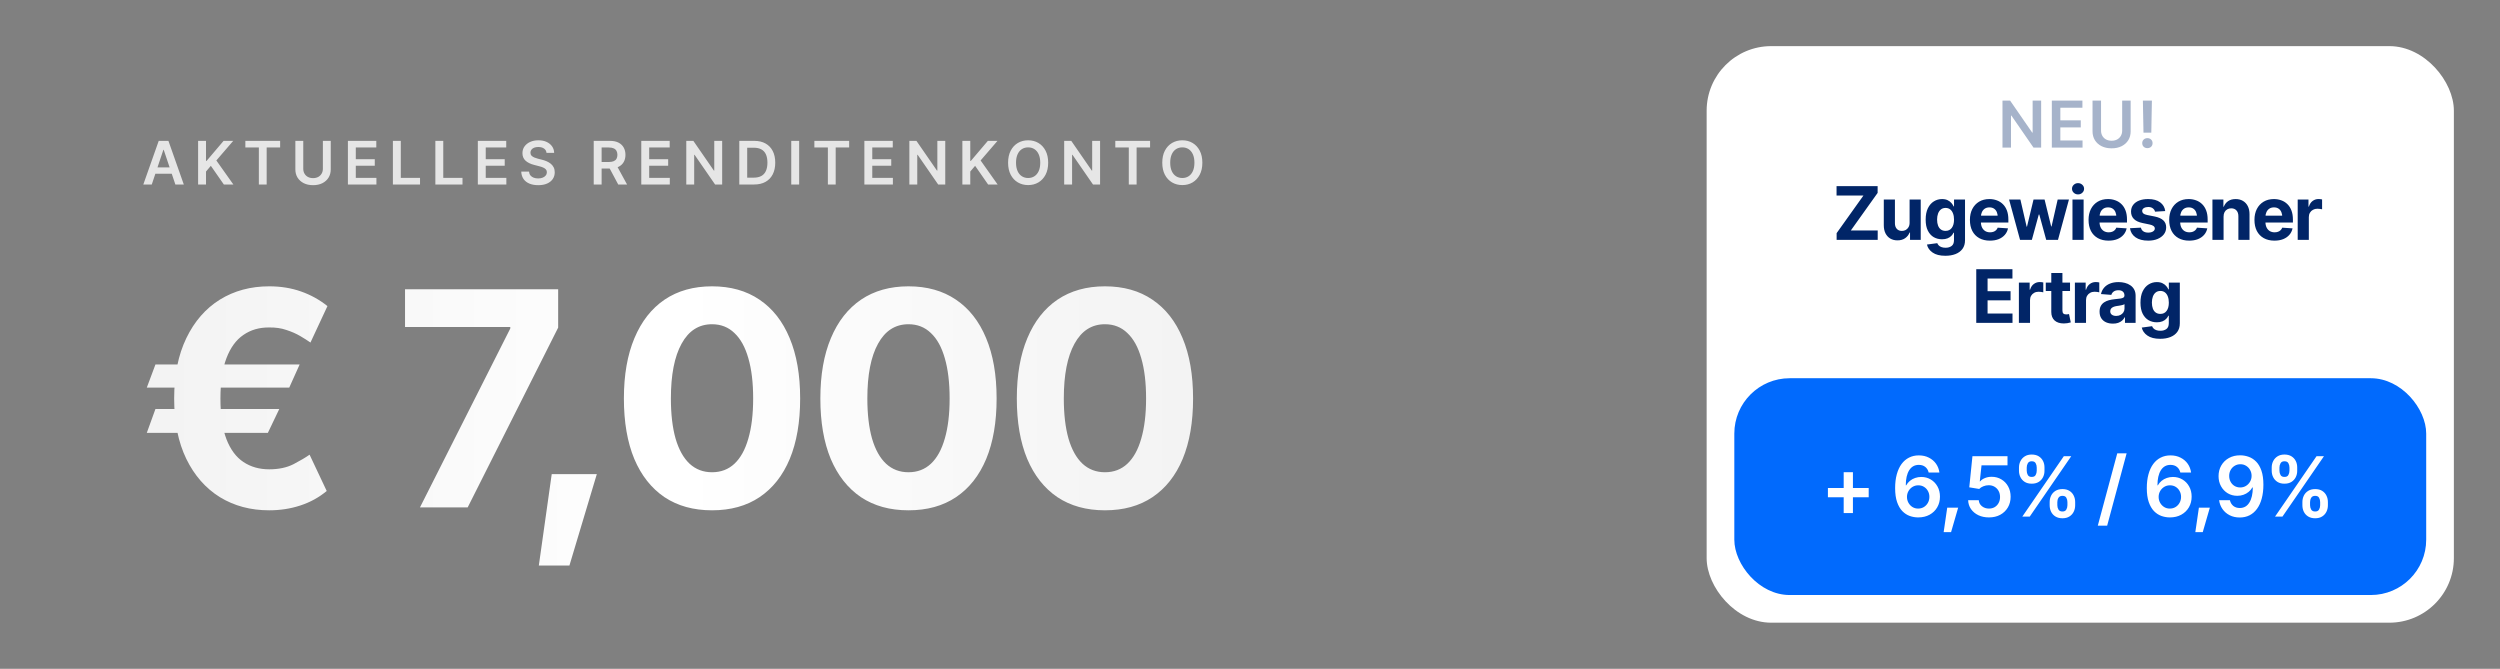
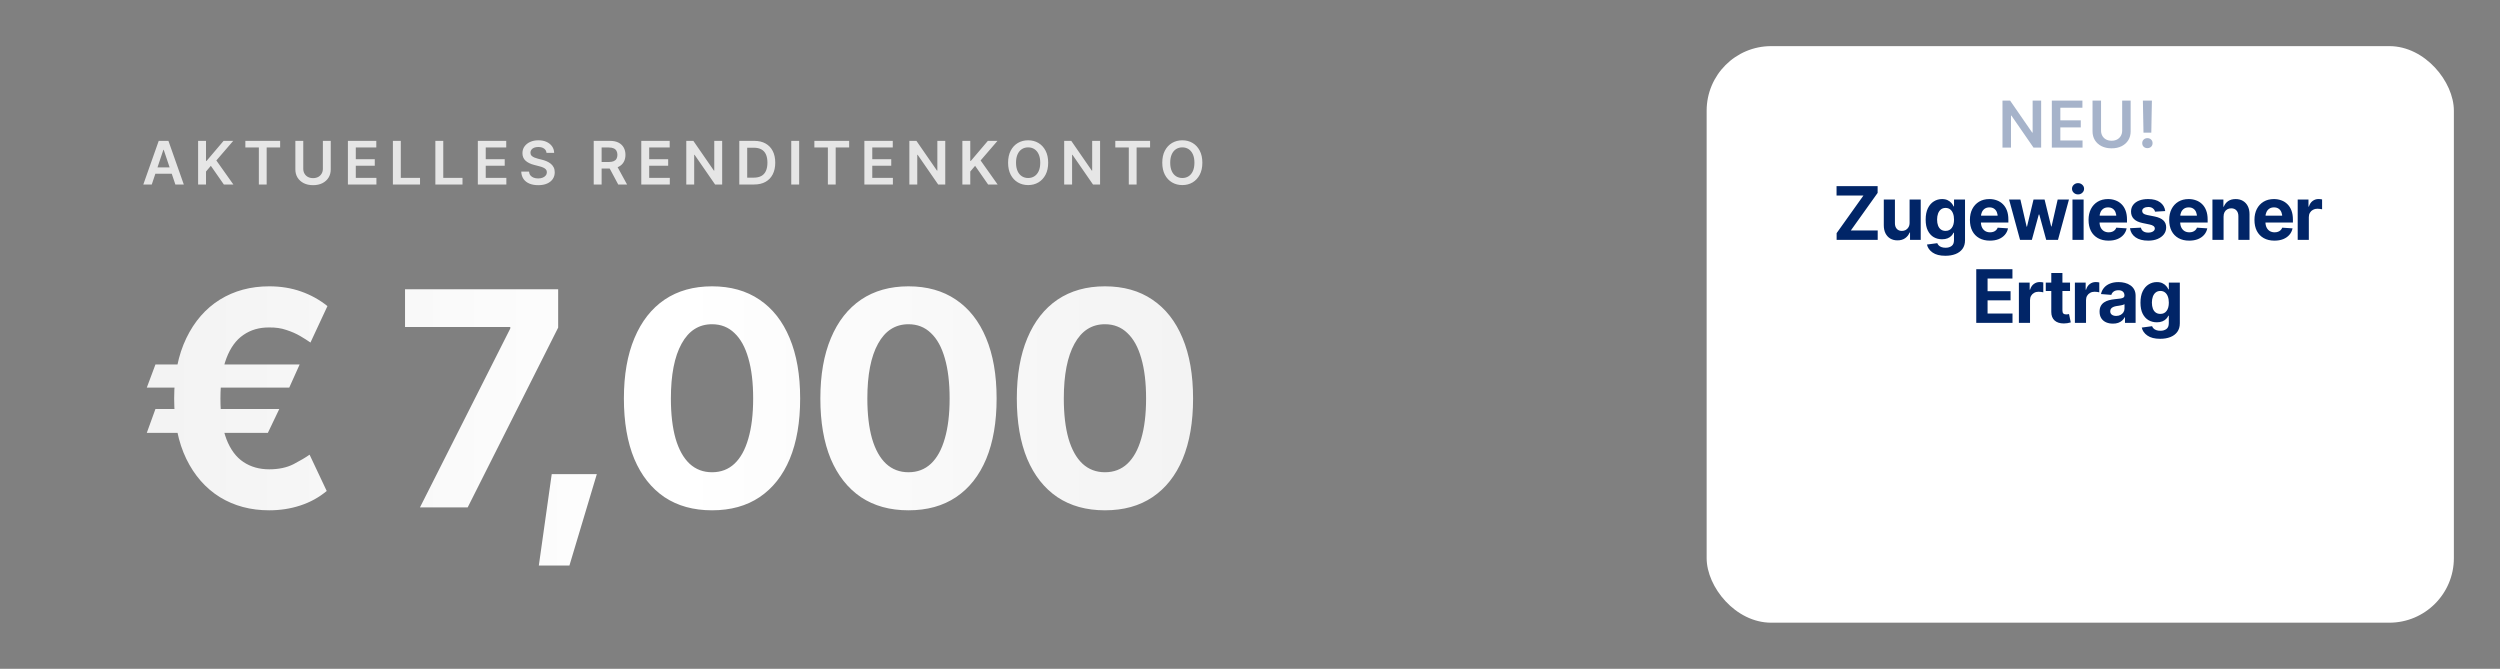
<svg xmlns="http://www.w3.org/2000/svg" width="542" height="145" viewBox="0 0 542 145" fill="none">
  <rect x="0" y="0" width="542" height="145" fill="#808080" stroke="none" />
  <path d="M64.96 79.023L62.706 84.038H31.825L33.698 79.023H64.96ZM60.548 88.672L58.073 93.845H31.825L33.698 88.672H60.548ZM70.99 66.36L67.309 74.263C66.674 73.818 65.923 73.342 65.055 72.835C64.188 72.327 63.193 71.893 62.072 71.533C60.971 71.152 59.734 70.972 58.358 70.994C56.221 70.972 54.359 71.512 52.773 72.612C51.185 73.691 49.958 75.374 49.091 77.659C48.223 79.923 47.79 82.843 47.79 86.418C47.79 90.016 48.223 92.946 49.091 95.21C49.958 97.453 51.185 99.103 52.773 100.161C54.359 101.219 56.221 101.748 58.358 101.748C60.411 101.748 62.167 101.378 63.627 100.637C65.087 99.876 66.251 99.188 67.118 98.574L70.832 106.445C69.16 107.842 67.256 108.889 65.119 109.587C63.003 110.286 60.749 110.635 58.358 110.635C54.338 110.635 50.773 109.683 47.663 107.778C44.573 105.853 42.151 103.092 40.395 99.495C38.638 95.876 37.76 91.518 37.76 86.418C37.76 81.319 38.638 76.95 40.395 73.311C42.151 69.671 44.573 66.889 47.663 64.963C50.773 63.038 54.338 62.075 58.358 62.075C60.855 62.075 63.151 62.446 65.246 63.186C67.362 63.927 69.276 64.984 70.99 66.36ZM91.049 110L110.631 71.216V70.898H87.811V62.71H121.01V71.025L101.396 110H91.049ZM116.82 122.6L119.613 102.795H129.389L123.454 122.6H116.82ZM154.367 110.635C150.347 110.635 146.908 109.683 144.052 107.778C141.216 105.853 139.037 103.092 137.514 99.495C136.011 95.876 135.26 91.507 135.26 86.387C135.26 81.287 136.022 76.929 137.545 73.311C139.069 69.671 141.248 66.889 144.083 64.963C146.94 63.038 150.368 62.075 154.367 62.075C158.387 62.075 161.815 63.038 164.65 64.963C167.506 66.889 169.686 69.661 171.188 73.279C172.711 76.897 173.473 81.266 173.473 86.387C173.473 91.507 172.722 95.876 171.22 99.495C169.717 103.092 167.538 105.853 164.682 107.778C161.846 109.683 158.408 110.635 154.367 110.635ZM154.367 102.383C156.292 102.383 157.911 101.769 159.223 100.542C160.556 99.294 161.561 97.474 162.238 95.083C162.936 92.692 163.285 89.793 163.285 86.387C163.285 82.959 162.936 80.05 162.238 77.659C161.561 75.268 160.556 73.448 159.223 72.2C157.911 70.93 156.292 70.295 154.367 70.295C151.51 70.295 149.31 71.703 147.765 74.517C146.221 77.31 145.448 81.266 145.448 86.387C145.448 89.793 145.787 92.692 146.464 95.083C147.162 97.474 148.178 99.294 149.511 100.542C150.844 101.769 152.462 102.383 154.367 102.383ZM196.959 110.635C192.939 110.635 189.501 109.683 186.645 107.778C183.809 105.853 181.63 103.092 180.106 99.495C178.604 95.876 177.853 91.507 177.853 86.387C177.853 81.287 178.615 76.929 180.138 73.311C181.662 69.671 183.841 66.889 186.676 64.963C189.533 63.038 192.96 62.075 196.959 62.075C200.98 62.075 204.407 63.038 207.243 64.963C210.099 66.889 212.278 69.661 213.781 73.279C215.304 76.897 216.066 81.266 216.066 86.387C216.066 91.507 215.315 95.876 213.812 99.495C212.31 103.092 210.131 105.853 207.274 107.778C204.439 109.683 201.001 110.635 196.959 110.635ZM196.959 102.383C198.885 102.383 200.504 101.769 201.815 100.542C203.148 99.294 204.153 97.474 204.831 95.083C205.529 92.692 205.878 89.793 205.878 86.387C205.878 82.959 205.529 80.05 204.831 77.659C204.153 75.268 203.148 73.448 201.815 72.2C200.504 70.93 198.885 70.295 196.959 70.295C194.103 70.295 191.903 71.703 190.358 74.517C188.813 77.31 188.041 81.266 188.041 86.387C188.041 89.793 188.38 92.692 189.057 95.083C189.755 97.474 190.771 99.294 192.104 100.542C193.437 101.769 195.055 102.383 196.959 102.383ZM239.552 110.635C235.532 110.635 232.094 109.683 229.237 107.778C226.402 105.853 224.223 103.092 222.699 99.495C221.197 95.876 220.446 91.507 220.446 86.387C220.446 81.287 221.208 76.929 222.731 73.311C224.254 69.671 226.434 66.889 229.269 64.963C232.125 63.038 235.553 62.075 239.552 62.075C243.572 62.075 247 63.038 249.835 64.963C252.692 66.889 254.871 69.661 256.374 73.279C257.897 76.897 258.659 81.266 258.659 86.387C258.659 91.507 257.908 95.876 256.405 99.495C254.903 103.092 252.724 105.853 249.867 107.778C247.032 109.683 243.594 110.635 239.552 110.635ZM239.552 102.383C241.478 102.383 243.096 101.769 244.408 100.542C245.741 99.294 246.746 97.474 247.423 95.083C248.122 92.692 248.471 89.793 248.471 86.387C248.471 82.959 248.122 80.05 247.423 77.659C246.746 75.268 245.741 73.448 244.408 72.2C243.096 70.93 241.478 70.295 239.552 70.295C236.696 70.295 234.495 71.703 232.951 74.517C231.406 77.31 230.634 81.266 230.634 86.387C230.634 89.793 230.972 92.692 231.649 95.083C232.348 97.474 233.363 99.294 234.696 100.542C236.029 101.769 237.648 102.383 239.552 102.383Z" fill="url(#paint0_linear_35_31)" />
  <rect x="370" y="10" width="162" height="125" rx="14" fill="white" />
  <path d="M398.18 52V50.547L403.992 42.391H398.164V40.359H407.07V41.82L401.258 49.969H407.086V52H398.18ZM414 48.289V43.266H416.414V52H414.094V50.414H414C413.802 50.919 413.477 51.331 413.023 51.648C412.57 51.961 412.016 52.115 411.359 52.109C410.776 52.109 410.26 51.979 409.812 51.719C409.37 51.453 409.023 51.075 408.773 50.586C408.529 50.096 408.406 49.51 408.406 48.828V43.266H410.82V48.406C410.82 48.917 410.958 49.323 411.234 49.625C411.51 49.922 411.878 50.068 412.336 50.062C412.628 50.062 412.898 49.997 413.148 49.867C413.398 49.732 413.602 49.531 413.758 49.266C413.919 49 414 48.675 414 48.289ZM421.75 55.453C420.573 55.453 419.651 55.219 418.984 54.75C418.318 54.286 417.911 53.708 417.766 53.016L420 52.719C420.068 52.896 420.174 53.06 420.32 53.211C420.466 53.362 420.661 53.482 420.906 53.57C421.151 53.664 421.451 53.711 421.805 53.711C422.331 53.711 422.766 53.583 423.109 53.328C423.453 53.078 423.625 52.654 423.625 52.055V50.453H423.523C423.419 50.693 423.26 50.922 423.047 51.141C422.833 51.359 422.56 51.536 422.227 51.672C421.893 51.807 421.495 51.875 421.031 51.875C420.375 51.875 419.779 51.724 419.242 51.422C418.711 51.115 418.284 50.646 417.961 50.016C417.643 49.385 417.484 48.589 417.484 47.625C417.484 46.63 417.646 45.802 417.969 45.141C418.297 44.479 418.729 43.984 419.266 43.656C419.802 43.323 420.391 43.156 421.031 43.156C421.521 43.156 421.93 43.24 422.258 43.406C422.591 43.568 422.862 43.771 423.07 44.016C423.279 44.26 423.435 44.503 423.539 44.742H423.633V43.266H426.016V52.094C426.016 52.833 425.833 53.453 425.469 53.953C425.104 54.453 424.602 54.828 423.961 55.078C423.32 55.328 422.583 55.453 421.75 55.453ZM421.797 50.055C422.38 50.055 422.831 49.839 423.148 49.406C423.471 48.974 423.633 48.375 423.633 47.609C423.633 47.099 423.56 46.656 423.414 46.281C423.273 45.901 423.068 45.607 422.797 45.398C422.526 45.185 422.193 45.078 421.797 45.078C421.401 45.078 421.065 45.188 420.789 45.406C420.518 45.62 420.312 45.917 420.172 46.297C420.031 46.677 419.961 47.115 419.961 47.609C419.961 48.109 420.031 48.544 420.172 48.914C420.312 49.279 420.518 49.56 420.789 49.758C421.065 49.956 421.401 50.055 421.797 50.055ZM431.414 52.172C430.518 52.172 429.745 51.99 429.094 51.625C428.443 51.26 427.943 50.742 427.594 50.07C427.25 49.393 427.078 48.594 427.078 47.672C427.078 46.776 427.25 45.99 427.594 45.312C427.943 44.635 428.432 44.107 429.062 43.727C429.698 43.346 430.443 43.156 431.297 43.156C431.875 43.156 432.414 43.25 432.914 43.438C433.414 43.62 433.852 43.896 434.227 44.266C434.602 44.63 434.893 45.091 435.102 45.648C435.31 46.2 435.414 46.849 435.414 47.594V48.25H428.039V46.758H434.242L433.117 47.148C433.117 46.706 433.049 46.32 432.914 45.992C432.779 45.664 432.576 45.411 432.305 45.234C432.039 45.052 431.708 44.961 431.312 44.961C430.917 44.961 430.581 45.052 430.305 45.234C430.034 45.417 429.826 45.664 429.68 45.977C429.534 46.289 429.461 46.648 429.461 47.055V48.109C429.461 48.583 429.544 48.99 429.711 49.328C429.878 49.661 430.109 49.919 430.406 50.102C430.708 50.279 431.055 50.367 431.445 50.367C431.716 50.367 431.961 50.328 432.18 50.25C432.398 50.172 432.586 50.057 432.742 49.906C432.904 49.755 433.023 49.573 433.102 49.359L435.336 49.508C435.227 50.044 434.997 50.513 434.648 50.914C434.305 51.31 433.859 51.62 433.312 51.844C432.766 52.062 432.133 52.172 431.414 52.172ZM437.945 52L435.57 43.266H438.023L439.375 49.141H439.453L440.867 43.266H443.266L444.695 49.102H444.773L446.102 43.266H448.547L446.172 52H443.617L442.117 46.508H442.008L440.508 52H437.945ZM449.312 52V43.266H451.727V52H449.312ZM450.516 42.148C450.156 42.148 449.849 42.029 449.594 41.789C449.339 41.55 449.211 41.26 449.211 40.922C449.211 40.583 449.339 40.297 449.594 40.062C449.849 39.823 450.156 39.703 450.516 39.703C450.88 39.703 451.19 39.823 451.445 40.062C451.701 40.297 451.828 40.583 451.828 40.922C451.828 41.26 451.701 41.55 451.445 41.789C451.19 42.029 450.88 42.148 450.516 42.148ZM457.133 52.172C456.237 52.172 455.464 51.99 454.812 51.625C454.161 51.26 453.661 50.742 453.312 50.07C452.969 49.393 452.797 48.594 452.797 47.672C452.797 46.776 452.969 45.99 453.312 45.312C453.661 44.635 454.151 44.107 454.781 43.727C455.417 43.346 456.161 43.156 457.016 43.156C457.594 43.156 458.133 43.25 458.633 43.438C459.133 43.62 459.57 43.896 459.945 44.266C460.32 44.63 460.612 45.091 460.82 45.648C461.029 46.2 461.133 46.849 461.133 47.594V48.25H453.758V46.758H459.961L458.836 47.148C458.836 46.706 458.768 46.32 458.633 45.992C458.497 45.664 458.294 45.411 458.023 45.234C457.758 45.052 457.427 44.961 457.031 44.961C456.635 44.961 456.299 45.052 456.023 45.234C455.753 45.417 455.544 45.664 455.398 45.977C455.253 46.289 455.18 46.648 455.18 47.055V48.109C455.18 48.583 455.263 48.99 455.43 49.328C455.596 49.661 455.828 49.919 456.125 50.102C456.427 50.279 456.773 50.367 457.164 50.367C457.435 50.367 457.68 50.328 457.898 50.25C458.117 50.172 458.305 50.057 458.461 49.906C458.622 49.755 458.742 49.573 458.82 49.359L461.055 49.508C460.945 50.044 460.716 50.513 460.367 50.914C460.023 51.31 459.578 51.62 459.031 51.844C458.484 52.062 457.852 52.172 457.133 52.172ZM469.422 45.758L467.211 45.891C467.154 45.615 467 45.378 466.75 45.18C466.5 44.977 466.164 44.875 465.742 44.875C465.367 44.875 465.052 44.953 464.797 45.109C464.547 45.266 464.422 45.474 464.422 45.734C464.422 45.943 464.503 46.122 464.664 46.273C464.831 46.419 465.115 46.534 465.516 46.617L467.102 46.93C467.951 47.102 468.583 47.38 469 47.766C469.417 48.151 469.625 48.659 469.625 49.289C469.625 49.867 469.458 50.372 469.125 50.805C468.792 51.232 468.333 51.568 467.75 51.812C467.167 52.052 466.497 52.172 465.742 52.172C464.586 52.172 463.664 51.93 462.977 51.445C462.294 50.961 461.896 50.305 461.781 49.477L464.148 49.352C464.227 49.706 464.404 49.974 464.68 50.156C464.956 50.339 465.31 50.43 465.742 50.43C466.164 50.43 466.505 50.346 466.766 50.18C467.031 50.013 467.164 49.802 467.164 49.547C467.164 49.115 466.789 48.823 466.039 48.672L464.531 48.359C463.682 48.188 463.049 47.893 462.633 47.477C462.216 47.06 462.008 46.526 462.008 45.875C462.008 45.312 462.161 44.828 462.469 44.422C462.776 44.016 463.206 43.703 463.758 43.484C464.315 43.266 464.966 43.156 465.711 43.156C466.815 43.156 467.682 43.391 468.312 43.859C468.948 44.323 469.318 44.956 469.422 45.758ZM474.617 52.172C473.721 52.172 472.948 51.99 472.297 51.625C471.646 51.26 471.146 50.742 470.797 50.07C470.453 49.393 470.281 48.594 470.281 47.672C470.281 46.776 470.453 45.99 470.797 45.312C471.146 44.635 471.635 44.107 472.266 43.727C472.901 43.346 473.646 43.156 474.5 43.156C475.078 43.156 475.617 43.25 476.117 43.438C476.617 43.62 477.055 43.896 477.43 44.266C477.805 44.63 478.096 45.091 478.305 45.648C478.513 46.2 478.617 46.849 478.617 47.594V48.25H471.242V46.758H477.445L476.32 47.148C476.32 46.706 476.253 46.32 476.117 45.992C475.982 45.664 475.779 45.411 475.508 45.234C475.242 45.052 474.911 44.961 474.516 44.961C474.12 44.961 473.784 45.052 473.508 45.234C473.237 45.417 473.029 45.664 472.883 45.977C472.737 46.289 472.664 46.648 472.664 47.055V48.109C472.664 48.583 472.747 48.99 472.914 49.328C473.081 49.661 473.312 49.919 473.609 50.102C473.911 50.279 474.258 50.367 474.648 50.367C474.919 50.367 475.164 50.328 475.383 50.25C475.602 50.172 475.789 50.057 475.945 49.906C476.107 49.755 476.227 49.573 476.305 49.359L478.539 49.508C478.43 50.044 478.201 50.513 477.852 50.914C477.508 51.31 477.062 51.62 476.516 51.844C475.969 52.062 475.336 52.172 474.617 52.172ZM482.07 46.953V52H479.656V43.266H482.031V44.82H482.117C482.315 44.305 482.63 43.898 483.062 43.602C483.495 43.305 484.036 43.156 484.688 43.156C485.292 43.156 485.818 43.289 486.266 43.555C486.719 43.82 487.07 44.198 487.32 44.688C487.57 45.177 487.695 45.763 487.695 46.445V52H485.281V46.875C485.281 46.344 485.143 45.927 484.867 45.625C484.591 45.318 484.211 45.164 483.727 45.164C483.404 45.164 483.117 45.237 482.867 45.383C482.617 45.523 482.422 45.727 482.281 45.992C482.141 46.258 482.07 46.578 482.07 46.953ZM493.102 52.172C492.206 52.172 491.432 51.99 490.781 51.625C490.13 51.26 489.63 50.742 489.281 50.07C488.938 49.393 488.766 48.594 488.766 47.672C488.766 46.776 488.938 45.99 489.281 45.312C489.63 44.635 490.12 44.107 490.75 43.727C491.385 43.346 492.13 43.156 492.984 43.156C493.562 43.156 494.102 43.25 494.602 43.438C495.102 43.62 495.539 43.896 495.914 44.266C496.289 44.63 496.581 45.091 496.789 45.648C496.997 46.2 497.102 46.849 497.102 47.594V48.25H489.727V46.758H495.93L494.805 47.148C494.805 46.706 494.737 46.32 494.602 45.992C494.466 45.664 494.263 45.411 493.992 45.234C493.727 45.052 493.396 44.961 493 44.961C492.604 44.961 492.268 45.052 491.992 45.234C491.721 45.417 491.513 45.664 491.367 45.977C491.221 46.289 491.148 46.648 491.148 47.055V48.109C491.148 48.583 491.232 48.99 491.398 49.328C491.565 49.661 491.797 49.919 492.094 50.102C492.396 50.279 492.742 50.367 493.133 50.367C493.404 50.367 493.648 50.328 493.867 50.25C494.086 50.172 494.273 50.057 494.43 49.906C494.591 49.755 494.711 49.573 494.789 49.359L497.023 49.508C496.914 50.044 496.685 50.513 496.336 50.914C495.992 51.31 495.547 51.62 495 51.844C494.453 52.062 493.82 52.172 493.102 52.172ZM498.141 52V43.266H500.477V44.797H500.57C500.732 44.255 501 43.846 501.375 43.57C501.75 43.289 502.18 43.148 502.664 43.148C502.789 43.148 502.919 43.156 503.055 43.172C503.195 43.182 503.32 43.203 503.43 43.234V45.375C503.315 45.339 503.156 45.31 502.953 45.289C502.755 45.263 502.57 45.25 502.398 45.25C502.049 45.25 501.734 45.328 501.453 45.484C501.172 45.635 500.951 45.849 500.789 46.125C500.633 46.396 500.555 46.708 500.555 47.062V52H498.141ZM428.453 70V58.359H436.297V60.391H430.906V63.125H435.891V65.117H430.906V67.969H436.312V70H428.453ZM437.695 70V61.266H440.031V62.797H440.125C440.286 62.255 440.555 61.846 440.93 61.57C441.305 61.289 441.734 61.148 442.219 61.148C442.344 61.148 442.474 61.156 442.609 61.172C442.75 61.182 442.875 61.203 442.984 61.234V63.375C442.87 63.339 442.711 63.31 442.508 63.289C442.31 63.263 442.125 63.25 441.953 63.25C441.604 63.25 441.289 63.328 441.008 63.484C440.727 63.635 440.505 63.849 440.344 64.125C440.188 64.396 440.109 64.708 440.109 65.062V70H437.695ZM448.781 61.266V63.094H443.523V61.266H448.781ZM444.719 59.188H447.133V67.312C447.133 67.604 447.198 67.82 447.328 67.961C447.458 68.096 447.667 68.164 447.953 68.164C448.047 68.164 448.151 68.156 448.266 68.141C448.38 68.125 448.479 68.107 448.562 68.086L448.945 69.898C448.68 69.977 448.422 70.034 448.172 70.07C447.927 70.107 447.685 70.125 447.445 70.125C446.576 70.125 445.904 69.909 445.43 69.477C444.956 69.039 444.719 68.424 444.719 67.633V59.188ZM449.836 70V61.266H452.172V62.797H452.266C452.427 62.255 452.695 61.846 453.07 61.57C453.445 61.289 453.875 61.148 454.359 61.148C454.484 61.148 454.615 61.156 454.75 61.172C454.891 61.182 455.016 61.203 455.125 61.234V63.375C455.01 63.339 454.852 63.31 454.648 63.289C454.451 63.263 454.266 63.25 454.094 63.25C453.745 63.25 453.43 63.328 453.148 63.484C452.867 63.635 452.646 63.849 452.484 64.125C452.328 64.396 452.25 64.708 452.25 65.062V70H449.836ZM458.086 70.164C457.534 70.164 457.036 70.068 456.594 69.875C456.156 69.677 455.812 69.385 455.562 69C455.312 68.615 455.188 68.135 455.188 67.562C455.188 67.073 455.276 66.667 455.453 66.344C455.63 66.016 455.872 65.75 456.18 65.547C456.487 65.344 456.836 65.19 457.227 65.086C457.617 64.982 458.031 64.909 458.469 64.867C458.974 64.82 459.38 64.773 459.688 64.727C459.995 64.68 460.219 64.609 460.359 64.516C460.505 64.417 460.578 64.276 460.578 64.094V64.055C460.578 63.695 460.464 63.417 460.234 63.219C460.01 63.021 459.693 62.922 459.281 62.922C458.849 62.922 458.503 63.018 458.242 63.211C457.987 63.398 457.818 63.638 457.734 63.93L455.492 63.75C455.607 63.219 455.831 62.76 456.164 62.375C456.497 61.984 456.927 61.685 457.453 61.477C457.984 61.263 458.599 61.156 459.297 61.156C459.781 61.156 460.245 61.214 460.688 61.328C461.13 61.443 461.523 61.62 461.867 61.859C462.216 62.094 462.492 62.398 462.695 62.773C462.898 63.148 463 63.594 463 64.109V70H460.695V68.781H460.633C460.492 69.057 460.305 69.299 460.07 69.508C459.836 69.711 459.555 69.872 459.227 69.992C458.898 70.107 458.518 70.164 458.086 70.164ZM458.781 68.492C459.135 68.492 459.448 68.422 459.719 68.281C459.995 68.135 460.208 67.943 460.359 67.703C460.516 67.458 460.594 67.185 460.594 66.883V65.953C460.521 66 460.417 66.044 460.281 66.086C460.151 66.128 460.005 66.164 459.844 66.195C459.682 66.227 459.521 66.255 459.359 66.281C459.198 66.302 459.052 66.323 458.922 66.344C458.635 66.385 458.385 66.453 458.172 66.547C457.958 66.635 457.792 66.758 457.672 66.914C457.557 67.065 457.5 67.255 457.5 67.484C457.5 67.812 457.62 68.062 457.859 68.234C458.099 68.406 458.406 68.492 458.781 68.492ZM468.32 73.453C467.143 73.453 466.221 73.219 465.555 72.75C464.888 72.287 464.482 71.708 464.336 71.016L466.57 70.719C466.638 70.896 466.745 71.06 466.891 71.211C467.036 71.362 467.232 71.482 467.477 71.57C467.721 71.664 468.021 71.711 468.375 71.711C468.901 71.711 469.336 71.583 469.68 71.328C470.023 71.078 470.195 70.654 470.195 70.055V68.453H470.094C469.99 68.693 469.831 68.922 469.617 69.141C469.404 69.359 469.13 69.537 468.797 69.672C468.464 69.807 468.065 69.875 467.602 69.875C466.945 69.875 466.349 69.724 465.812 69.422C465.281 69.115 464.854 68.646 464.531 68.016C464.214 67.385 464.055 66.588 464.055 65.625C464.055 64.63 464.216 63.802 464.539 63.141C464.867 62.479 465.299 61.984 465.836 61.656C466.372 61.323 466.961 61.156 467.602 61.156C468.091 61.156 468.5 61.24 468.828 61.406C469.161 61.568 469.432 61.771 469.641 62.016C469.849 62.26 470.005 62.503 470.109 62.742H470.203V61.266H472.586V70.094C472.586 70.833 472.404 71.453 472.039 71.953C471.674 72.453 471.172 72.828 470.531 73.078C469.891 73.328 469.154 73.453 468.32 73.453ZM468.367 68.055C468.951 68.055 469.401 67.838 469.719 67.406C470.042 66.974 470.203 66.375 470.203 65.609C470.203 65.099 470.13 64.656 469.984 64.281C469.844 63.901 469.638 63.607 469.367 63.398C469.096 63.185 468.763 63.078 468.367 63.078C467.971 63.078 467.635 63.188 467.359 63.406C467.089 63.62 466.883 63.917 466.742 64.297C466.602 64.677 466.531 65.115 466.531 65.609C466.531 66.109 466.602 66.544 466.742 66.914C466.883 67.279 467.089 67.56 467.359 67.758C467.635 67.956 467.971 68.055 468.367 68.055Z" fill="#012567" />
  <path d="M442.52 21.814V32H440.866L436.074 25.061H435.985V32H434.139V21.814H435.794L440.586 28.753H440.675V21.814H442.52ZM444.837 32V21.814H451.468V23.359H446.683V26.094H451.112V27.618H446.683V30.455H451.495V32H444.837ZM460.087 21.814H461.926V28.466C461.926 29.195 461.755 29.838 461.413 30.394C461.071 30.945 460.591 31.378 459.971 31.692C459.351 32.002 458.626 32.157 457.797 32.157C456.968 32.157 456.243 32.002 455.623 31.692C455.003 31.378 454.52 30.945 454.174 30.394C453.832 29.838 453.661 29.195 453.661 28.466V21.814H455.507V28.315C455.507 28.744 455.6 29.122 455.787 29.45C455.974 29.778 456.238 30.038 456.58 30.23C456.927 30.416 457.332 30.51 457.797 30.51C458.262 30.51 458.665 30.416 459.007 30.23C459.349 30.038 459.613 29.778 459.8 29.45C459.991 29.122 460.087 28.744 460.087 28.315V21.814ZM464.707 28.76L464.577 21.814H466.532L466.403 28.76H464.707ZM465.555 32.116C465.231 32.116 464.962 32.016 464.748 31.815C464.539 31.61 464.434 31.351 464.434 31.036C464.434 30.717 464.539 30.457 464.748 30.257C464.962 30.052 465.231 29.949 465.555 29.949C465.883 29.949 466.152 30.052 466.362 30.257C466.571 30.457 466.676 30.717 466.676 31.036C466.676 31.351 466.571 31.61 466.362 31.815C466.152 32.016 465.883 32.116 465.555 32.116Z" fill="#012567" fill-opacity="0.35" />
-   <rect x="376" y="82" width="150" height="47" rx="12" fill="#016AFD" />
  <path d="M399.711 111.227V102.376H401.715V111.227H399.711ZM396.292 107.808V105.795H405.134V107.808H396.292ZM415.865 112.176C415.238 112.176 414.626 112.07 414.028 111.859C413.431 111.643 412.895 111.291 412.42 110.805C411.945 110.312 411.567 109.659 411.286 108.845C411.005 108.03 410.864 107.022 410.864 105.821C410.864 104.702 410.984 103.706 411.225 102.833C411.465 101.954 411.808 101.21 412.253 100.601C412.704 99.991 413.243 99.528 413.87 99.212C414.503 98.89 415.212 98.728 415.997 98.728C416.823 98.728 417.553 98.893 418.186 99.221C418.824 99.543 419.34 99.982 419.732 100.539C420.125 101.096 420.368 101.729 420.462 102.438H418.133C418.016 101.934 417.772 101.532 417.403 101.233C417.034 100.935 416.565 100.785 415.997 100.785C415.095 100.785 414.397 101.178 413.905 101.963C413.419 102.748 413.176 103.832 413.176 105.215H413.264C413.475 104.84 413.744 104.518 414.072 104.248C414.406 103.973 414.781 103.765 415.197 103.624C415.619 103.478 416.064 103.404 416.533 103.404C417.301 103.404 417.989 103.589 418.599 103.958C419.208 104.321 419.691 104.825 420.049 105.47C420.406 106.108 420.585 106.841 420.585 107.667C420.585 108.528 420.389 109.299 419.996 109.979C419.604 110.658 419.053 111.194 418.344 111.587C417.635 111.979 416.809 112.176 415.865 112.176ZM415.848 110.26C416.316 110.26 416.732 110.148 417.096 109.926C417.465 109.697 417.755 109.393 417.966 109.012C418.183 108.625 418.291 108.194 418.291 107.72C418.291 107.251 418.186 106.829 417.975 106.454C417.77 106.073 417.485 105.771 417.122 105.549C416.765 105.326 416.352 105.215 415.883 105.215C415.426 105.215 415.01 105.329 414.635 105.558C414.266 105.786 413.973 106.091 413.756 106.472C413.539 106.853 413.431 107.271 413.431 107.729C413.431 108.186 413.536 108.607 413.747 108.994C413.958 109.375 414.245 109.683 414.608 109.917C414.972 110.146 415.385 110.26 415.848 110.26ZM421.385 115.366L422.158 110.058H424.531L422.993 115.366H421.385ZM431.211 112.176C430.355 112.176 429.591 112.018 428.917 111.701C428.249 111.379 427.716 110.937 427.317 110.374C426.925 109.812 426.717 109.167 426.693 108.44H428.996C429.031 108.974 429.26 109.41 429.682 109.75C430.109 110.09 430.619 110.26 431.211 110.26C431.68 110.26 432.093 110.154 432.45 109.943C432.808 109.727 433.089 109.431 433.294 109.056C433.505 108.675 433.61 108.241 433.61 107.755C433.61 107.257 433.505 106.817 433.294 106.437C433.083 106.05 432.793 105.748 432.424 105.531C432.055 105.309 431.63 105.197 431.149 105.197C430.751 105.197 430.364 105.273 429.989 105.426C429.614 105.572 429.315 105.766 429.093 106.006L426.939 105.654L427.625 98.904H435.228V100.891H429.594L429.216 104.362H429.286C429.532 104.069 429.875 103.832 430.314 103.65C430.76 103.463 431.249 103.369 431.782 103.369C432.579 103.369 433.285 103.557 433.9 103.932C434.521 104.301 435.011 104.811 435.368 105.461C435.726 106.111 435.904 106.858 435.904 107.702C435.904 108.563 435.705 109.334 435.307 110.014C434.908 110.688 434.357 111.218 433.654 111.604C432.951 111.985 432.137 112.176 431.211 112.176ZM444.368 109.539V108.854C444.368 108.344 444.474 107.875 444.685 107.447C444.896 107.02 445.209 106.677 445.625 106.419C446.041 106.161 446.545 106.032 447.137 106.032C447.74 106.032 448.247 106.161 448.657 106.419C449.067 106.677 449.375 107.02 449.58 107.447C449.791 107.869 449.896 108.338 449.896 108.854V109.539C449.896 110.049 449.791 110.518 449.58 110.945C449.369 111.373 449.059 111.716 448.648 111.974C448.238 112.231 447.734 112.36 447.137 112.36C446.539 112.36 446.032 112.231 445.616 111.974C445.2 111.716 444.887 111.373 444.676 110.945C444.471 110.518 444.368 110.049 444.368 109.539ZM446.029 108.854V109.539C446.029 109.879 446.111 110.189 446.275 110.471C446.439 110.752 446.727 110.893 447.137 110.893C447.541 110.893 447.822 110.752 447.98 110.471C448.139 110.189 448.218 109.879 448.218 109.539V108.854C448.218 108.514 448.142 108.203 447.989 107.922C447.843 107.641 447.559 107.5 447.137 107.5C446.732 107.5 446.445 107.641 446.275 107.922C446.111 108.203 446.029 108.514 446.029 108.854ZM437.715 102.051V101.365C437.715 100.85 437.823 100.381 438.04 99.959C438.257 99.531 438.57 99.189 438.98 98.931C439.391 98.673 439.889 98.544 440.475 98.544C441.084 98.544 441.594 98.673 442.004 98.931C442.414 99.189 442.725 99.531 442.936 99.959C443.146 100.381 443.249 100.85 443.243 101.365V102.051C443.249 102.561 443.144 103.029 442.927 103.457C442.71 103.885 442.396 104.228 441.986 104.485C441.576 104.737 441.072 104.863 440.475 104.863C439.877 104.863 439.373 104.734 438.963 104.477C438.553 104.219 438.242 103.876 438.031 103.448C437.82 103.021 437.715 102.555 437.715 102.051ZM439.394 101.365V102.051C439.394 102.391 439.473 102.701 439.631 102.982C439.789 103.264 440.07 103.401 440.475 103.396C440.891 103.401 441.175 103.264 441.327 102.982C441.485 102.701 441.564 102.391 441.564 102.051V101.365C441.564 101.025 441.488 100.715 441.336 100.434C441.189 100.146 440.902 100.003 440.475 100.003C440.076 100.003 439.795 100.146 439.631 100.434C439.473 100.721 439.394 101.031 439.394 101.365ZM438.436 112L447.436 98.904H449.044L440.044 112H438.436ZM461.05 98.289L456.831 113.969H454.801L459.02 98.289H461.05ZM470.428 112.176C469.801 112.176 469.188 112.07 468.591 111.859C467.993 111.643 467.457 111.291 466.982 110.805C466.508 110.312 466.13 109.659 465.849 108.845C465.567 108.03 465.427 107.022 465.427 105.821C465.427 104.702 465.547 103.706 465.787 102.833C466.027 101.954 466.37 101.21 466.815 100.601C467.267 99.991 467.806 99.528 468.433 99.212C469.065 98.89 469.774 98.728 470.56 98.728C471.386 98.728 472.115 98.893 472.748 99.221C473.387 99.543 473.902 99.982 474.295 100.539C474.688 101.096 474.931 101.729 475.024 102.438H472.695C472.578 101.934 472.335 101.532 471.966 101.233C471.597 100.935 471.128 100.785 470.56 100.785C469.657 100.785 468.96 101.178 468.468 101.963C467.981 102.748 467.738 103.832 467.738 105.215H467.826C468.037 104.84 468.307 104.518 468.635 104.248C468.969 103.973 469.344 103.765 469.76 103.624C470.182 103.478 470.627 103.404 471.096 103.404C471.863 103.404 472.552 103.589 473.161 103.958C473.771 104.321 474.254 104.825 474.611 105.47C474.969 106.108 475.147 106.841 475.147 107.667C475.147 108.528 474.951 109.299 474.559 109.979C474.166 110.658 473.615 111.194 472.906 111.587C472.197 111.979 471.371 112.176 470.428 112.176ZM470.41 110.26C470.879 110.26 471.295 110.148 471.658 109.926C472.027 109.697 472.317 109.393 472.528 109.012C472.745 108.625 472.854 108.194 472.854 107.72C472.854 107.251 472.748 106.829 472.537 106.454C472.332 106.073 472.048 105.771 471.685 105.549C471.327 105.326 470.914 105.215 470.445 105.215C469.988 105.215 469.572 105.329 469.197 105.558C468.828 105.786 468.535 106.091 468.318 106.472C468.102 106.853 467.993 107.271 467.993 107.729C467.993 108.186 468.099 108.607 468.31 108.994C468.521 109.375 468.808 109.683 469.171 109.917C469.534 110.146 469.947 110.26 470.41 110.26ZM475.947 115.366L476.721 110.058H479.094L477.556 115.366H475.947ZM485.703 98.711C486.336 98.717 486.948 98.828 487.54 99.045C488.138 99.262 488.674 99.613 489.148 100.1C489.623 100.586 490.001 101.236 490.282 102.051C490.563 102.865 490.704 103.873 490.704 105.074C490.704 106.193 490.584 107.195 490.344 108.08C490.109 108.959 489.767 109.706 489.315 110.321C488.87 110.931 488.331 111.396 487.698 111.719C487.065 112.035 486.359 112.193 485.58 112.193C484.754 112.193 484.021 112.029 483.383 111.701C482.744 111.373 482.229 110.928 481.836 110.365C481.443 109.803 481.2 109.164 481.106 108.449H483.444C483.562 108.959 483.805 109.369 484.174 109.68C484.549 109.984 485.018 110.137 485.58 110.137C486.482 110.137 487.177 109.741 487.663 108.95C488.155 108.159 488.404 107.069 488.41 105.681H488.313C488.103 106.056 487.83 106.378 487.496 106.647C487.168 106.917 486.796 107.125 486.38 107.271C485.964 107.418 485.521 107.491 485.053 107.491C484.285 107.491 483.594 107.31 482.979 106.946C482.363 106.577 481.877 106.07 481.52 105.426C481.162 104.781 480.983 104.049 480.983 103.229C480.983 102.367 481.18 101.597 481.572 100.917C481.971 100.231 482.521 99.692 483.225 99.3C483.934 98.901 484.76 98.705 485.703 98.711ZM485.721 100.645C485.258 100.645 484.842 100.759 484.473 100.987C484.104 101.21 483.813 101.512 483.603 101.893C483.392 102.273 483.286 102.701 483.286 103.176C483.286 103.645 483.389 104.069 483.594 104.45C483.799 104.831 484.083 105.133 484.446 105.355C484.81 105.572 485.223 105.681 485.686 105.681C486.148 105.681 486.564 105.566 486.934 105.338C487.309 105.104 487.604 104.796 487.821 104.415C488.038 104.028 488.146 103.609 488.146 103.158C488.146 102.707 488.041 102.291 487.83 101.91C487.625 101.529 487.338 101.225 486.969 100.996C486.605 100.762 486.189 100.645 485.721 100.645ZM499.159 109.539V108.854C499.159 108.344 499.265 107.875 499.476 107.447C499.687 107.02 500 106.677 500.416 106.419C500.832 106.161 501.336 106.032 501.928 106.032C502.531 106.032 503.038 106.161 503.448 106.419C503.858 106.677 504.166 107.02 504.371 107.447C504.582 107.869 504.688 108.338 504.688 108.854V109.539C504.688 110.049 504.582 110.518 504.371 110.945C504.16 111.373 503.85 111.716 503.439 111.974C503.029 112.231 502.525 112.36 501.928 112.36C501.33 112.36 500.823 112.231 500.407 111.974C499.991 111.716 499.678 111.373 499.467 110.945C499.262 110.518 499.159 110.049 499.159 109.539ZM500.82 108.854V109.539C500.82 109.879 500.902 110.189 501.066 110.471C501.23 110.752 501.518 110.893 501.928 110.893C502.332 110.893 502.613 110.752 502.771 110.471C502.93 110.189 503.009 109.879 503.009 109.539V108.854C503.009 108.514 502.933 108.203 502.78 107.922C502.634 107.641 502.35 107.5 501.928 107.5C501.523 107.5 501.236 107.641 501.066 107.922C500.902 108.203 500.82 108.514 500.82 108.854ZM492.506 102.051V101.365C492.506 100.85 492.614 100.381 492.831 99.959C493.048 99.531 493.361 99.189 493.771 98.931C494.182 98.673 494.68 98.544 495.266 98.544C495.875 98.544 496.385 98.673 496.795 98.931C497.205 99.189 497.516 99.531 497.727 99.959C497.938 100.381 498.04 100.85 498.034 101.365V102.051C498.04 102.561 497.935 103.029 497.718 103.457C497.501 103.885 497.188 104.228 496.777 104.485C496.367 104.737 495.863 104.863 495.266 104.863C494.668 104.863 494.164 104.734 493.754 104.477C493.344 104.219 493.033 103.876 492.822 103.448C492.611 103.021 492.506 102.555 492.506 102.051ZM494.185 101.365V102.051C494.185 102.391 494.264 102.701 494.422 102.982C494.58 103.264 494.861 103.401 495.266 103.396C495.682 103.401 495.966 103.264 496.118 102.982C496.276 102.701 496.355 102.391 496.355 102.051V101.365C496.355 101.025 496.279 100.715 496.127 100.434C495.98 100.146 495.693 100.003 495.266 100.003C494.867 100.003 494.586 100.146 494.422 100.434C494.264 100.721 494.185 101.031 494.185 101.365ZM493.227 112L502.227 98.904H503.835L494.835 112H493.227Z" fill="white" />
  <path d="M32.904 40H31.07L34.409 30.542H36.516L39.849 40H38.02L35.494 32.484H35.418L32.904 40ZM32.968 36.293H37.951V37.664H32.968V36.293ZM42.95 40V30.542H44.664V34.89H44.779L48.473 30.542H50.561L46.905 34.789L50.593 40H48.53L45.712 35.95L44.664 37.188V40H42.95ZM53.193 31.977V30.542H60.734V31.977H57.814V40H56.12V31.977H53.193ZM69.999 30.542H71.707V36.718C71.707 37.395 71.548 37.992 71.231 38.508C70.914 39.02 70.467 39.422 69.892 39.714C69.316 40.002 68.643 40.146 67.873 40.146C67.103 40.146 66.43 40.002 65.855 39.714C65.279 39.422 64.83 39.02 64.509 38.508C64.191 37.992 64.033 37.395 64.033 36.718V30.542H65.747V36.579C65.747 36.976 65.833 37.328 66.007 37.632C66.18 37.937 66.426 38.178 66.743 38.356C67.065 38.529 67.441 38.616 67.873 38.616C68.305 38.616 68.679 38.529 68.997 38.356C69.314 38.178 69.559 37.937 69.733 37.632C69.911 37.328 69.999 36.976 69.999 36.579V30.542ZM75.424 40V30.542H81.582V31.977H77.138V34.516H81.252V35.931H77.138V38.565H81.607V40H75.424ZM85.178 40V30.542H86.892V38.565H91.063V40H85.178ZM94.387 40V30.542H96.1V38.565H100.271V40H94.387ZM103.595 40V30.542H109.752V31.977H105.309V34.516H109.422V35.931H105.309V38.565H109.777V40H103.595ZM116.688 40.146C115.951 40.146 115.312 40.032 114.771 39.803C114.229 39.575 113.806 39.242 113.501 38.807C113.197 38.367 113.032 37.833 113.006 37.207H114.695C114.72 37.537 114.822 37.812 114.999 38.032C115.177 38.248 115.41 38.411 115.698 38.521C115.99 38.631 116.313 38.686 116.669 38.686C117.041 38.686 117.369 38.629 117.653 38.515C117.936 38.4 118.158 38.242 118.319 38.039C118.48 37.835 118.56 37.599 118.56 37.328C118.56 37.082 118.488 36.881 118.345 36.725C118.201 36.564 118.002 36.428 117.748 36.318C117.494 36.208 117.196 36.111 116.853 36.026L115.78 35.747C115.001 35.548 114.388 35.246 113.939 34.839C113.491 34.429 113.266 33.883 113.266 33.202C113.266 32.643 113.417 32.156 113.717 31.742C114.018 31.323 114.428 30.997 114.949 30.764C115.473 30.531 116.066 30.415 116.726 30.415C117.399 30.415 117.989 30.531 118.497 30.764C119.005 30.997 119.402 31.319 119.69 31.729C119.978 32.139 120.128 32.611 120.141 33.145H118.484C118.442 32.738 118.262 32.425 117.945 32.205C117.631 31.981 117.219 31.869 116.707 31.869C116.351 31.869 116.045 31.922 115.786 32.027C115.533 32.133 115.338 32.279 115.202 32.465C115.067 32.651 114.999 32.863 114.999 33.1C114.999 33.362 115.078 33.578 115.234 33.748C115.395 33.913 115.598 34.046 115.844 34.148C116.093 34.249 116.347 34.334 116.605 34.401L117.488 34.623C117.843 34.708 118.186 34.822 118.516 34.966C118.846 35.106 119.142 35.284 119.405 35.499C119.671 35.711 119.881 35.969 120.033 36.274C120.19 36.579 120.268 36.936 120.268 37.347C120.268 37.897 120.126 38.383 119.843 38.807C119.559 39.226 119.151 39.553 118.617 39.791C118.084 40.028 117.441 40.146 116.688 40.146ZM128.718 40V30.542H132.267C132.995 30.542 133.604 30.669 134.095 30.923C134.59 31.177 134.964 31.532 135.218 31.989C135.472 32.442 135.599 32.969 135.599 33.57C135.599 34.175 135.47 34.7 135.212 35.144C134.958 35.588 134.581 35.931 134.082 36.172C133.583 36.414 132.969 36.534 132.241 36.534H129.721V35.119H132.006C132.434 35.119 132.783 35.059 133.054 34.941C133.329 34.822 133.53 34.649 133.657 34.42C133.788 34.188 133.854 33.904 133.854 33.57C133.854 33.236 133.788 32.95 133.657 32.713C133.526 32.472 133.325 32.29 133.054 32.167C132.783 32.04 132.432 31.977 132 31.977H130.432V40H128.718ZM134.031 40L131.74 35.709H133.606L135.948 40H134.031ZM139.031 40V30.542H145.188V31.977H140.745V34.516H144.858V35.931H140.745V38.565H145.214V40H139.031ZM156.567 30.542V40H155.031L150.581 33.557H150.499V40H148.785V30.542H150.321L154.771 36.985H154.853V30.542H156.567ZM163.49 40H161.091V38.515H163.401C164.057 38.515 164.605 38.396 165.045 38.159C165.49 37.918 165.822 37.556 166.042 37.074C166.266 36.591 166.378 35.988 166.378 35.265C166.378 34.541 166.268 33.94 166.048 33.462C165.828 32.984 165.5 32.626 165.065 32.389C164.629 32.148 164.089 32.027 163.446 32.027H161.04V30.542H163.547C164.487 30.542 165.293 30.73 165.966 31.107C166.643 31.484 167.163 32.025 167.527 32.732C167.891 33.439 168.073 34.283 168.073 35.265C168.073 36.246 167.891 37.093 167.527 37.804C167.163 38.51 166.639 39.054 165.953 39.435C165.272 39.812 164.451 40 163.49 40ZM161.992 30.542V40H160.278V30.542H161.992ZM173.257 30.542V40H171.543V30.542H173.257ZM176.556 31.977V30.542H184.097V31.977H181.177V40H179.482V31.977H176.556ZM187.395 40V30.542H193.552V31.977H189.109V34.516H193.222V35.931H189.109V38.565H193.578V40H187.395ZM204.931 30.542V40H203.395L198.946 33.557H198.863V40H197.149V30.542H198.685L203.135 36.985H203.217V30.542H204.931ZM208.642 40V30.542H210.356V34.89H210.471L214.165 30.542H216.253L212.597 34.789L216.285 40H214.222L211.404 35.95L210.356 37.188V40H208.642ZM222.903 40.127C222.078 40.127 221.335 39.934 220.675 39.549C220.019 39.164 219.501 38.61 219.12 37.886C218.744 37.163 218.555 36.293 218.555 35.277C218.555 34.258 218.744 33.386 219.12 32.662C219.501 31.934 220.019 31.378 220.675 30.993C221.335 30.608 222.078 30.415 222.903 30.415C223.733 30.415 224.473 30.608 225.125 30.993C225.777 31.378 226.293 31.934 226.674 32.662C227.055 33.386 227.245 34.258 227.245 35.277C227.245 36.293 227.055 37.163 226.674 37.886C226.293 38.61 225.777 39.164 225.125 39.549C224.473 39.934 223.733 40.127 222.903 40.127ZM222.903 38.591C223.415 38.591 223.868 38.464 224.262 38.21C224.655 37.956 224.964 37.584 225.189 37.093C225.413 36.598 225.525 35.992 225.525 35.277C225.525 34.558 225.413 33.951 225.189 33.456C224.964 32.96 224.655 32.586 224.262 32.332C223.868 32.078 223.415 31.951 222.903 31.951C222.391 31.951 221.936 32.078 221.539 32.332C221.145 32.586 220.836 32.96 220.612 33.456C220.388 33.951 220.275 34.558 220.275 35.277C220.275 35.992 220.388 36.598 220.612 37.093C220.836 37.584 221.145 37.956 221.539 38.21C221.936 38.464 222.391 38.591 222.903 38.591ZM238.497 30.542V40H236.961L232.511 33.557H232.429V40H230.715V30.542H232.251L236.701 36.985H236.783V30.542H238.497ZM241.796 31.977V30.542H249.337V31.977H246.417V40H244.722V31.977H241.796ZM256.33 40.127C255.504 40.127 254.762 39.934 254.102 39.549C253.446 39.164 252.927 38.61 252.546 37.886C252.17 37.163 251.981 36.293 251.981 35.277C251.981 34.258 252.17 33.386 252.546 32.662C252.927 31.934 253.446 31.378 254.102 30.993C254.762 30.608 255.504 30.415 256.33 30.415C257.159 30.415 257.9 30.608 258.551 30.993C259.203 31.378 259.719 31.934 260.1 32.662C260.481 33.386 260.671 34.258 260.671 35.277C260.671 36.293 260.481 37.163 260.1 37.886C259.719 38.61 259.203 39.164 258.551 39.549C257.9 39.934 257.159 40.127 256.33 40.127ZM256.33 38.591C256.842 38.591 257.294 38.464 257.688 38.21C258.082 37.956 258.39 37.584 258.615 37.093C258.839 36.598 258.951 35.992 258.951 35.277C258.951 34.558 258.839 33.951 258.615 33.456C258.39 32.96 258.082 32.586 257.688 32.332C257.294 32.078 256.842 31.951 256.33 31.951C255.818 31.951 255.363 32.078 254.965 32.332C254.571 32.586 254.262 32.96 254.038 33.456C253.814 33.951 253.702 34.558 253.702 35.277C253.702 35.992 253.814 36.598 254.038 37.093C254.262 37.584 254.571 37.956 254.965 38.21C255.363 38.464 255.818 38.591 256.33 38.591Z" fill="white" fill-opacity="0.8" />
  <defs>
    <linearGradient id="paint0_linear_35_31" x1="31" y1="86" x2="261" y2="86" gradientUnits="userSpaceOnUse">
      <stop stop-color="white" stop-opacity="0.9" />
      <stop offset="0.498" stop-color="white" />
      <stop offset="1" stop-color="white" stop-opacity="0.9" />
    </linearGradient>
  </defs>
</svg>